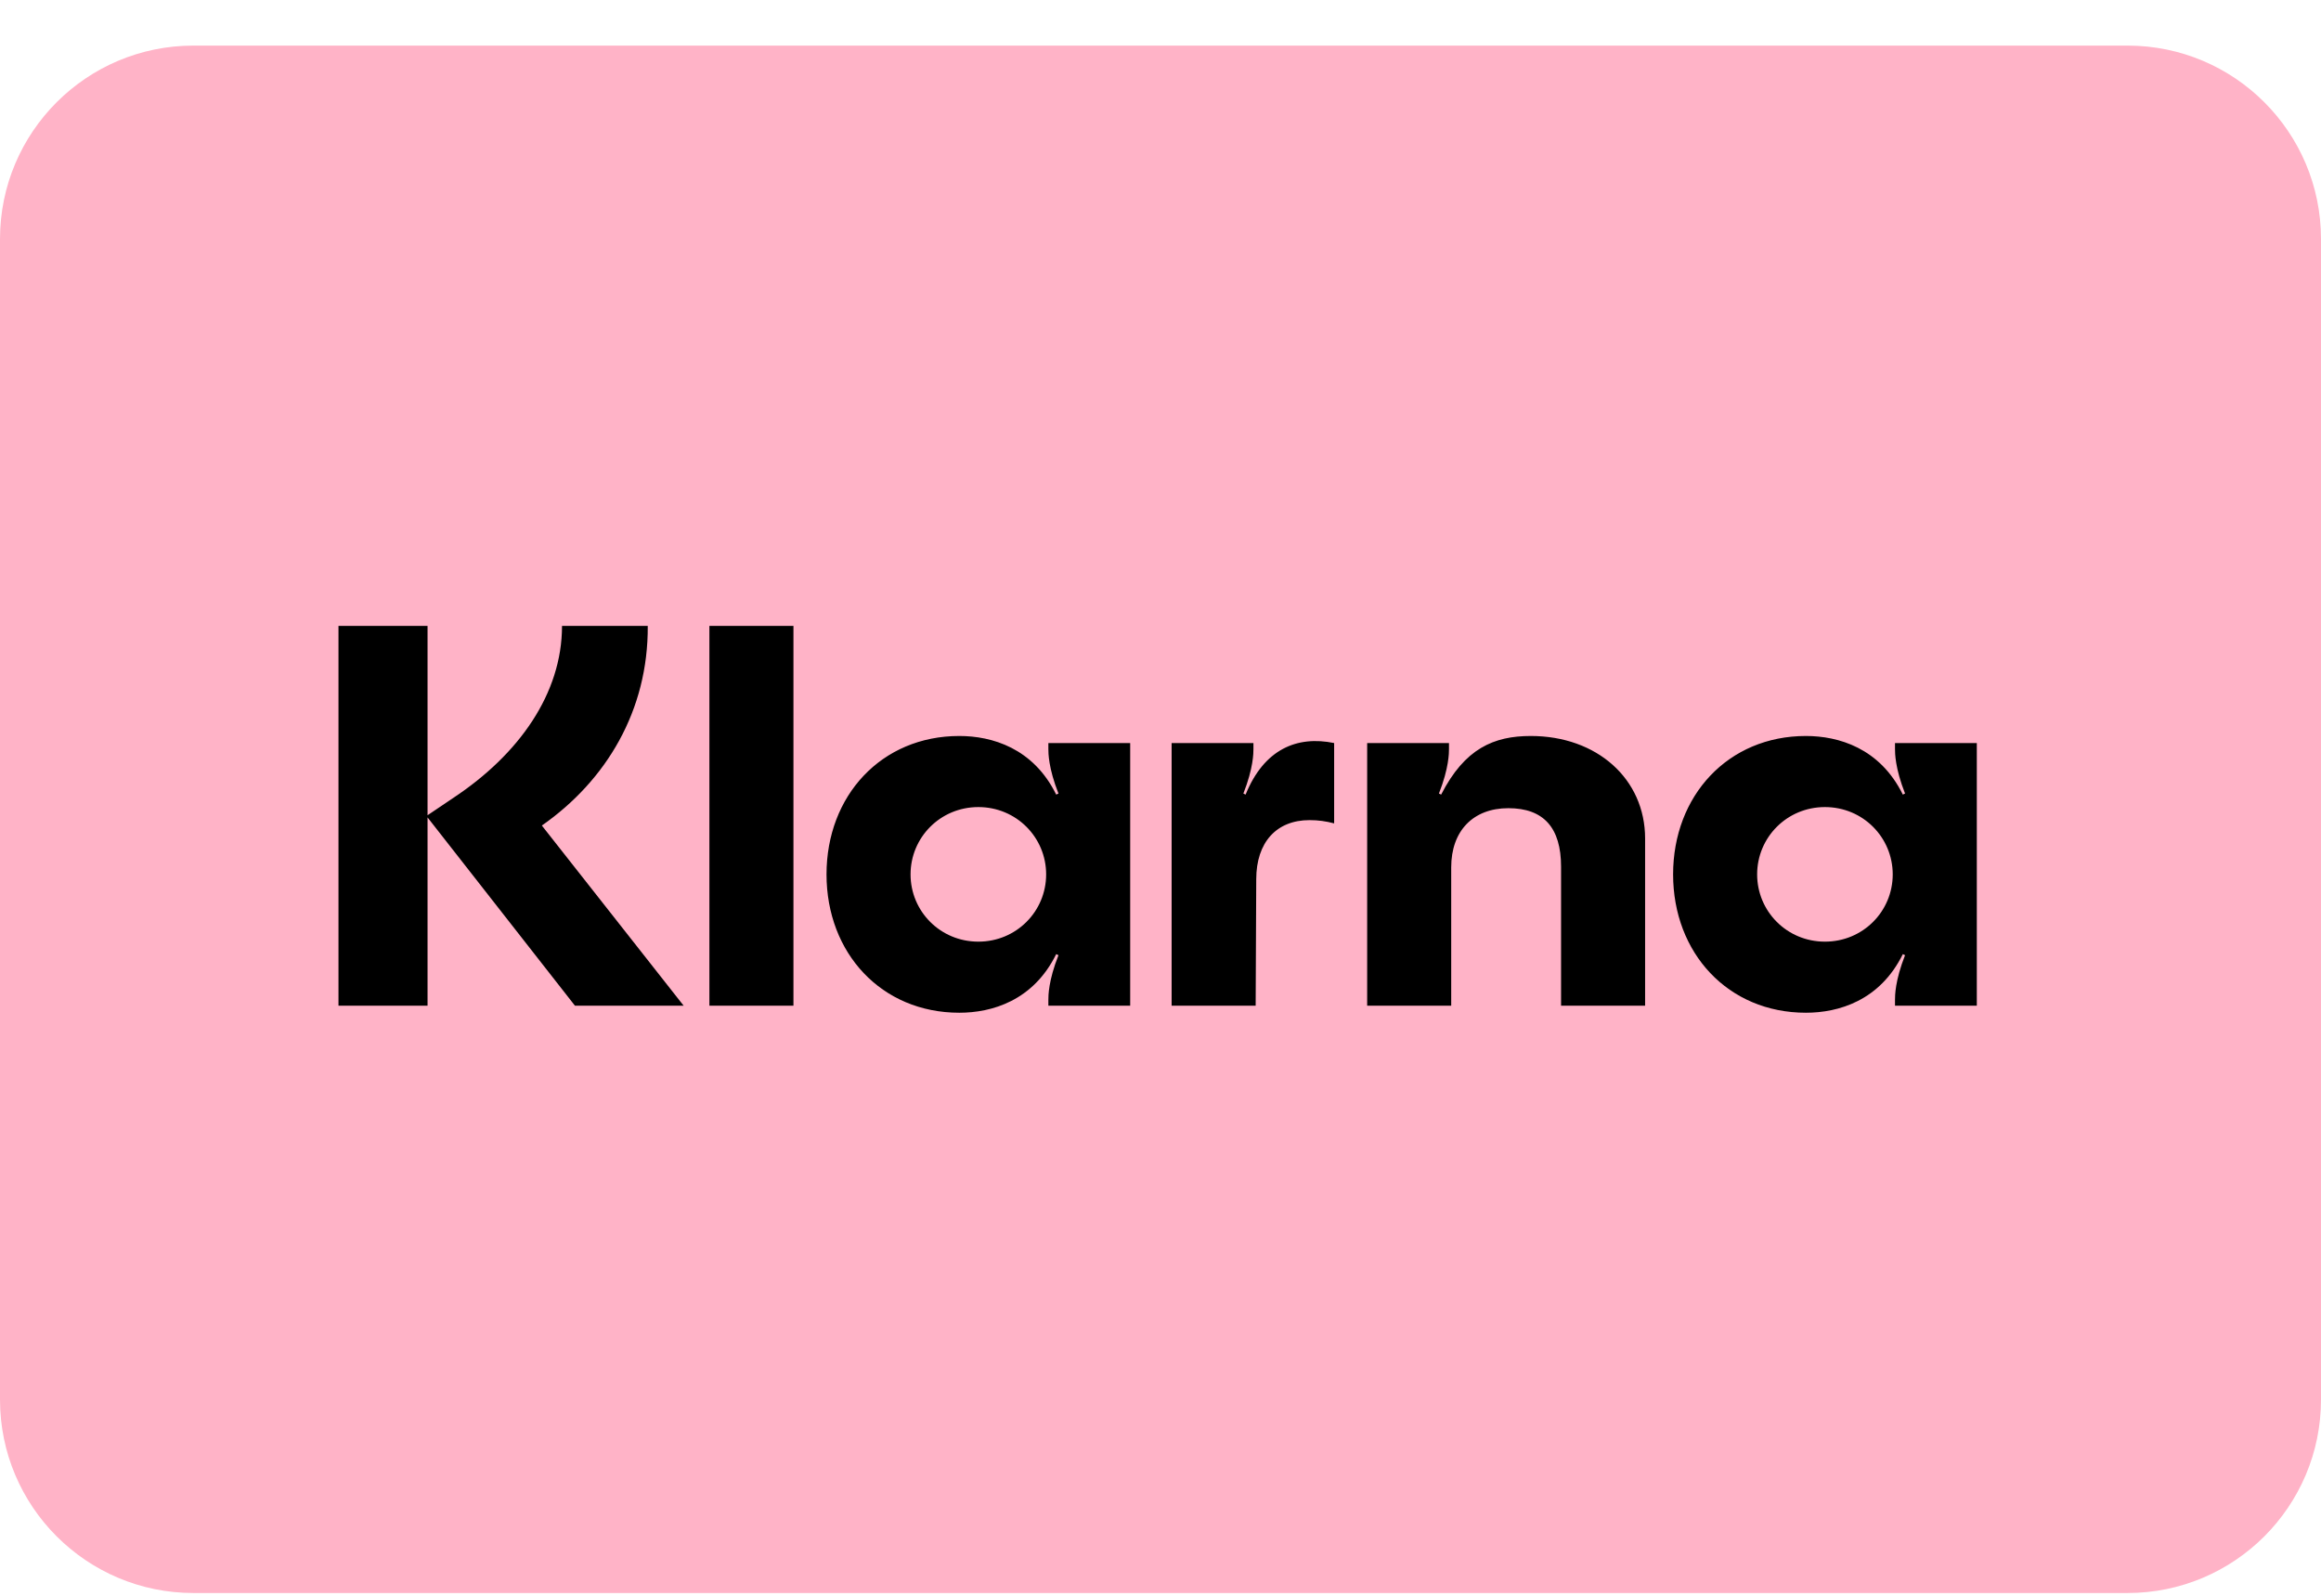
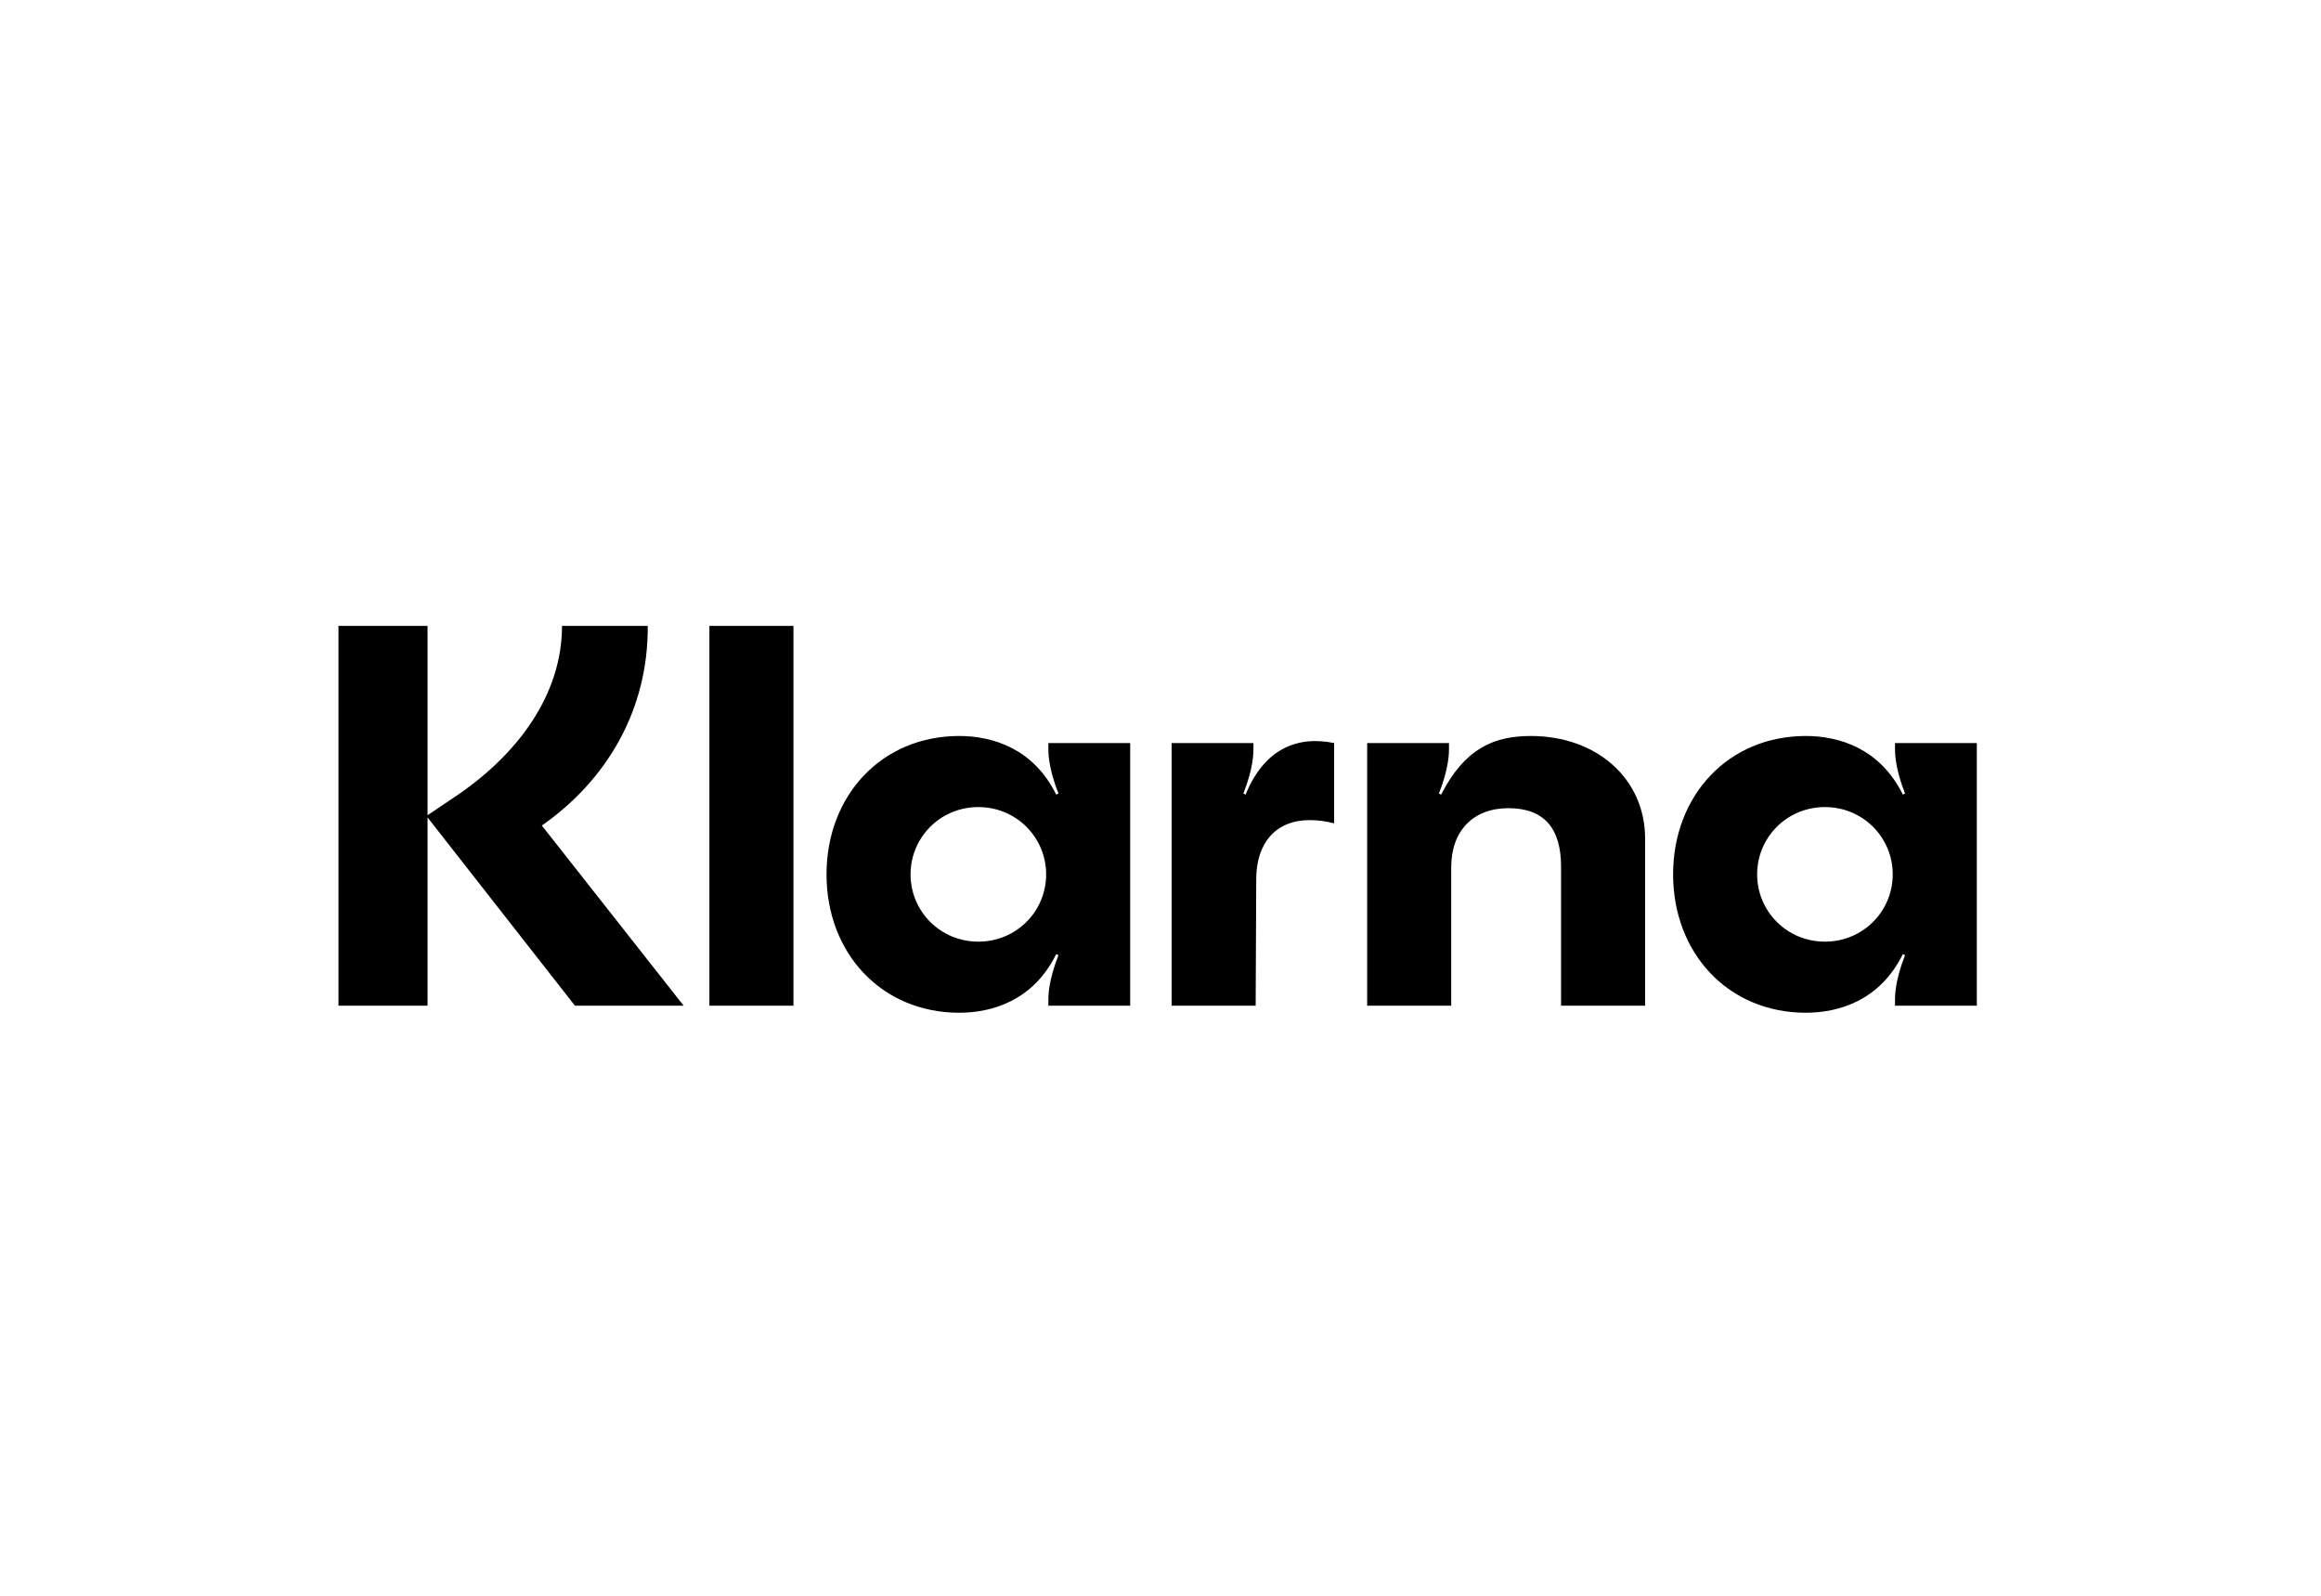
<svg xmlns="http://www.w3.org/2000/svg" width="48" height="33" viewBox="0 0 48 33" fill="none">
-   <path d="M0 4.943C0 2.734 1.791 0.943 4 0.943H44C46.209 0.943 48 2.734 48 4.943V28.943C48 31.152 46.209 32.943 44 32.943H4C1.791 32.943 0 31.152 0 28.943V4.943Z" fill="#FFB3C7" />
  <g clip-path="url(#clip0_12087_8881)">
    <path d="M37.741 19.473C36.953 19.473 36.339 18.845 36.339 18.082C36.339 17.319 36.953 16.69 37.741 16.69C38.529 16.69 39.143 17.319 39.143 18.082C39.143 18.845 38.529 19.473 37.741 19.473ZM37.347 20.943C38.019 20.943 38.877 20.696 39.352 19.731L39.398 19.753C39.19 20.281 39.19 20.595 39.19 20.674V20.797H40.882V15.366H39.19V15.49C39.19 15.568 39.19 15.882 39.398 16.41L39.352 16.432C38.877 15.467 38.019 15.22 37.347 15.22C35.737 15.22 34.601 16.455 34.601 18.082C34.601 19.709 35.737 20.943 37.347 20.943ZM31.658 15.22C30.893 15.22 30.291 15.479 29.804 16.432L29.758 16.41C29.966 15.882 29.966 15.568 29.966 15.49V15.366H28.274V20.797H30.012V17.936C30.012 17.184 30.464 16.713 31.194 16.713C31.924 16.713 32.284 17.117 32.284 17.924V20.797H34.022V17.341C34.022 16.107 33.025 15.22 31.658 15.22ZM25.76 16.432L25.714 16.41C25.922 15.882 25.922 15.568 25.922 15.49V15.366H24.23V20.797H25.968L25.98 18.183C25.98 17.42 26.397 16.96 27.081 16.96C27.266 16.96 27.417 16.982 27.591 17.027V15.366C26.826 15.209 26.142 15.49 25.76 16.432ZM20.233 19.473C19.445 19.473 18.831 18.845 18.831 18.082C18.831 17.319 19.445 16.69 20.233 16.69C21.021 16.69 21.635 17.319 21.635 18.082C21.635 18.845 21.021 19.473 20.233 19.473ZM19.839 20.943C20.511 20.943 21.368 20.696 21.843 19.731L21.89 19.753C21.681 20.281 21.681 20.595 21.681 20.674V20.797H23.373V15.366H21.681V15.49C21.681 15.568 21.681 15.882 21.89 16.41L21.843 16.432C21.368 15.467 20.511 15.22 19.839 15.22C18.228 15.22 17.093 16.455 17.093 18.082C17.093 19.709 18.228 20.943 19.839 20.943ZM14.671 20.797H16.409V12.943H14.671V20.797ZM13.396 12.943H11.623C11.623 14.345 10.731 15.602 9.375 16.5L8.842 16.859V12.943H7V20.797H8.842V16.904L11.89 20.797H14.138L11.206 17.072C12.539 16.14 13.408 14.693 13.396 12.943Z" fill="black" />
  </g>
  <defs>
    <clipPath id="clip0_12087_8881">
      <rect width="34" height="8" fill="white" transform="translate(7 12.943)" />
    </clipPath>
  </defs>
</svg>